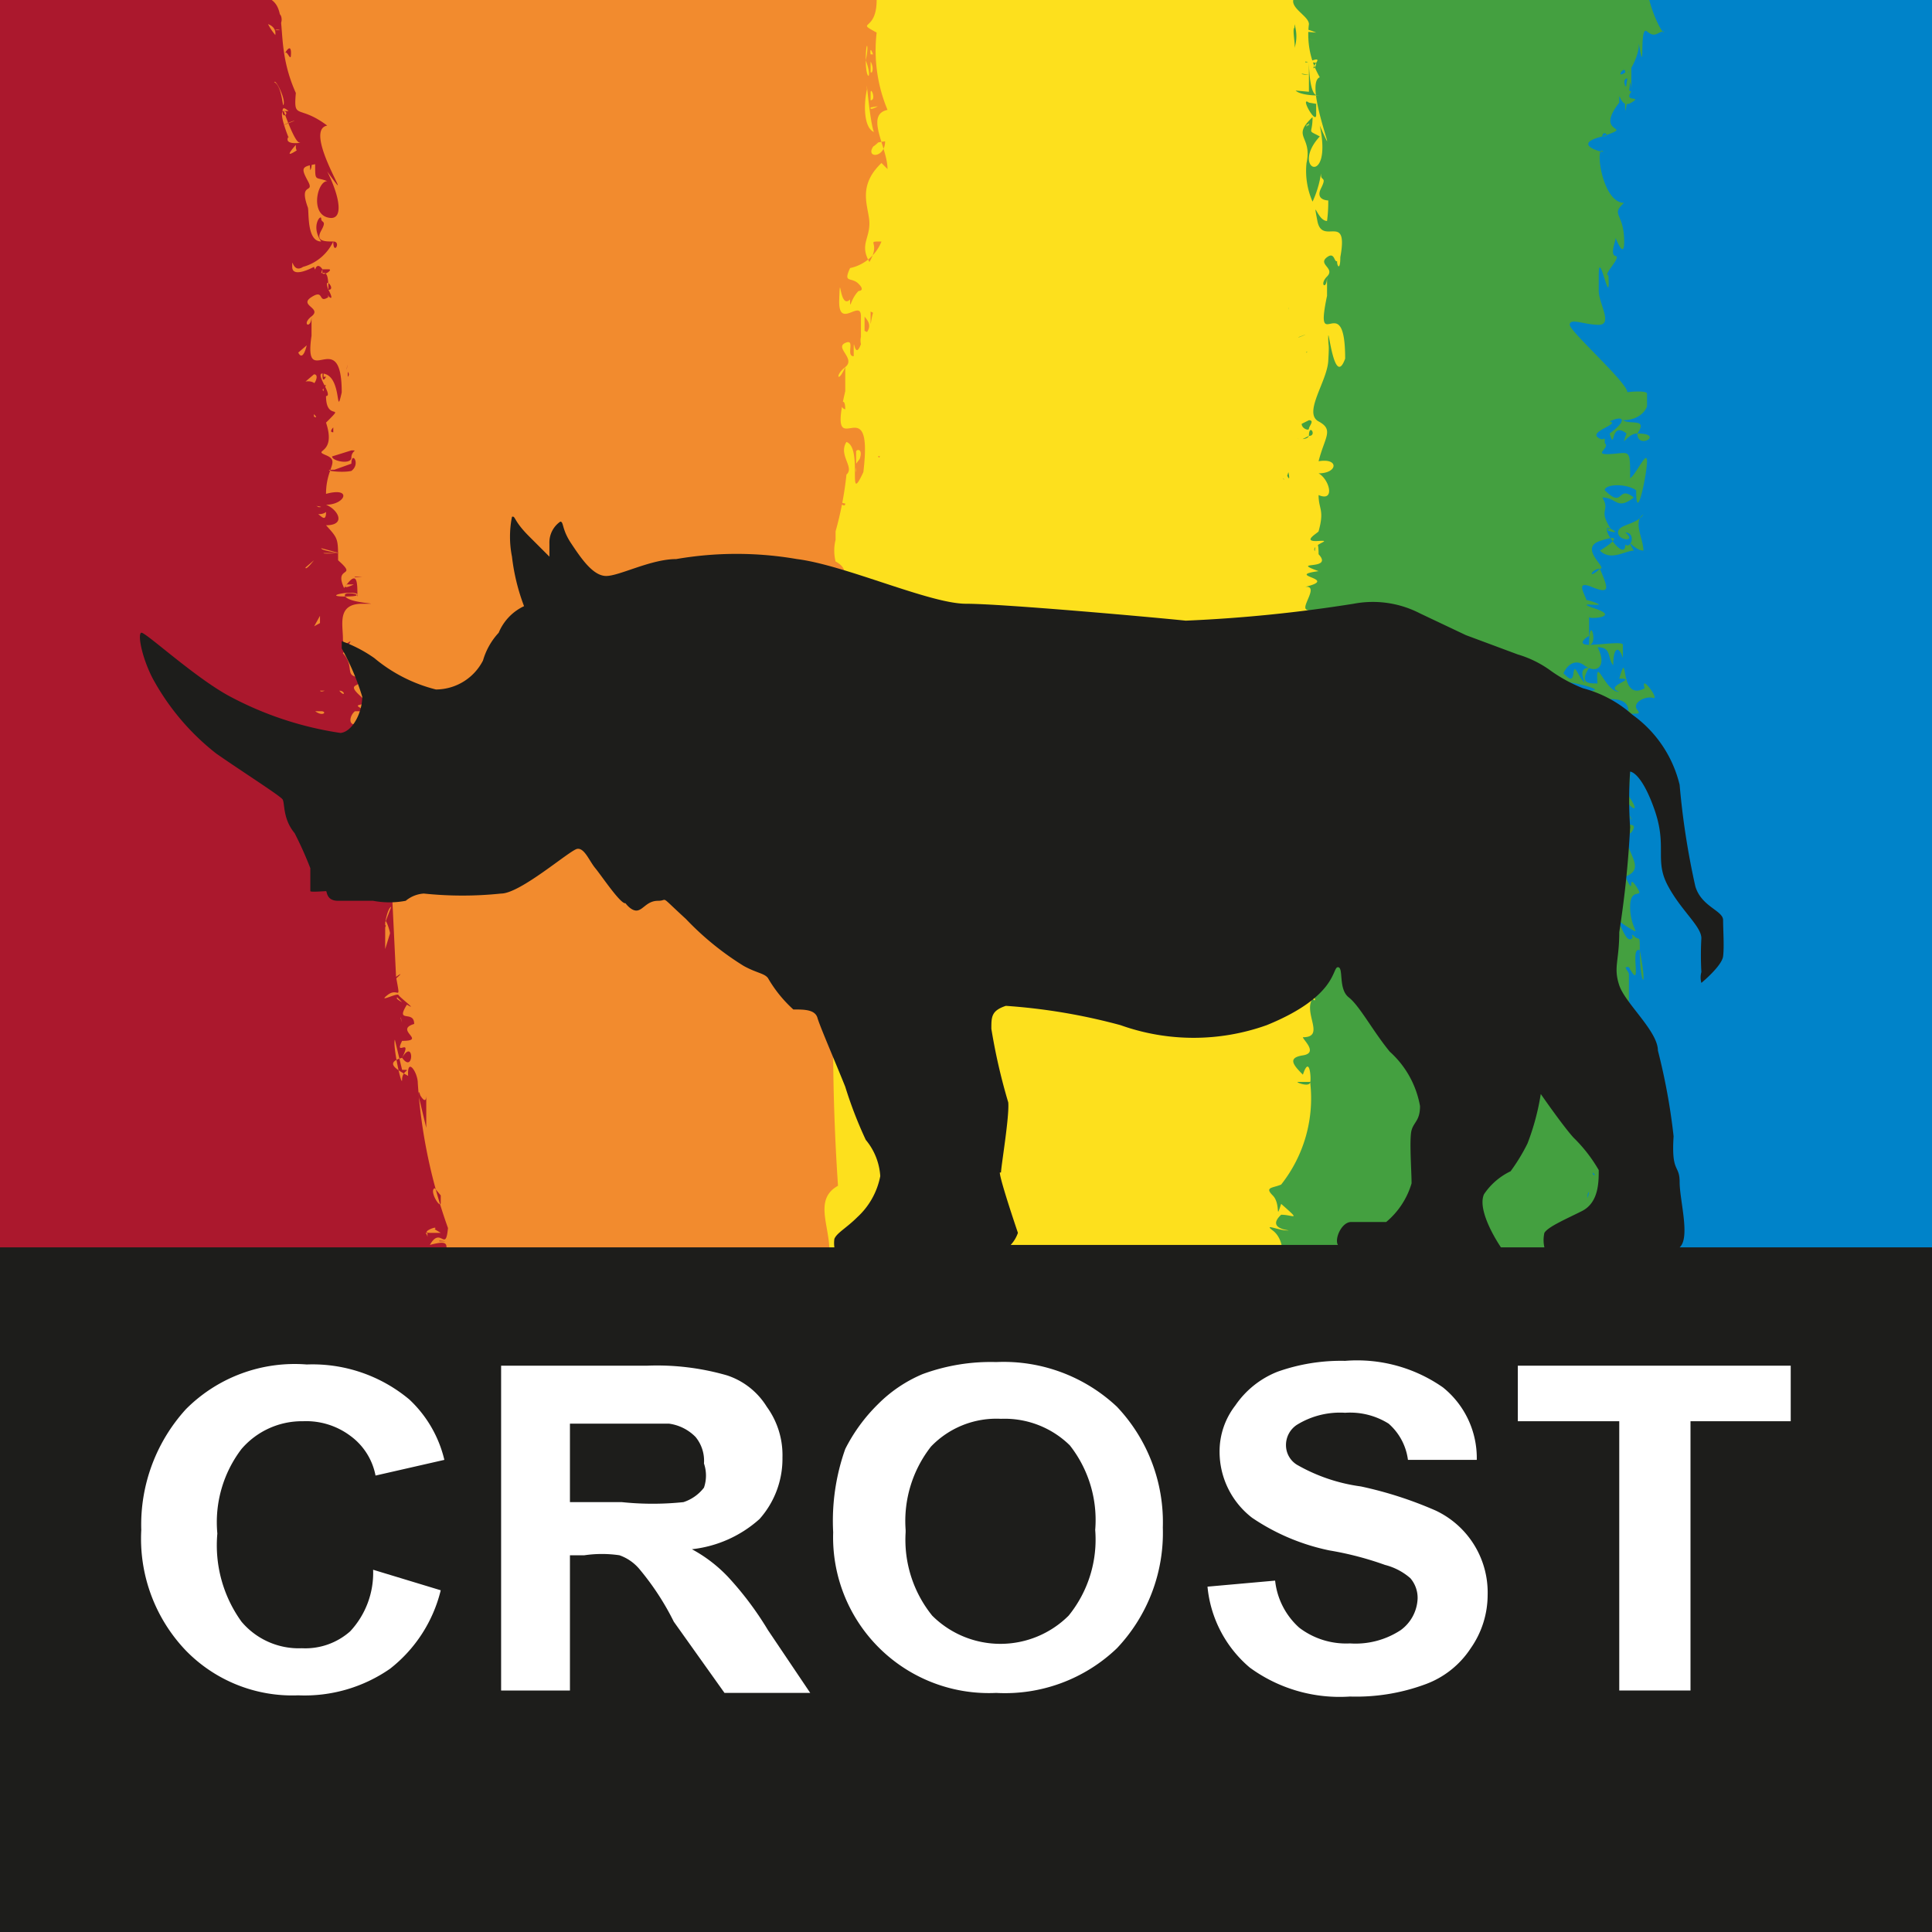
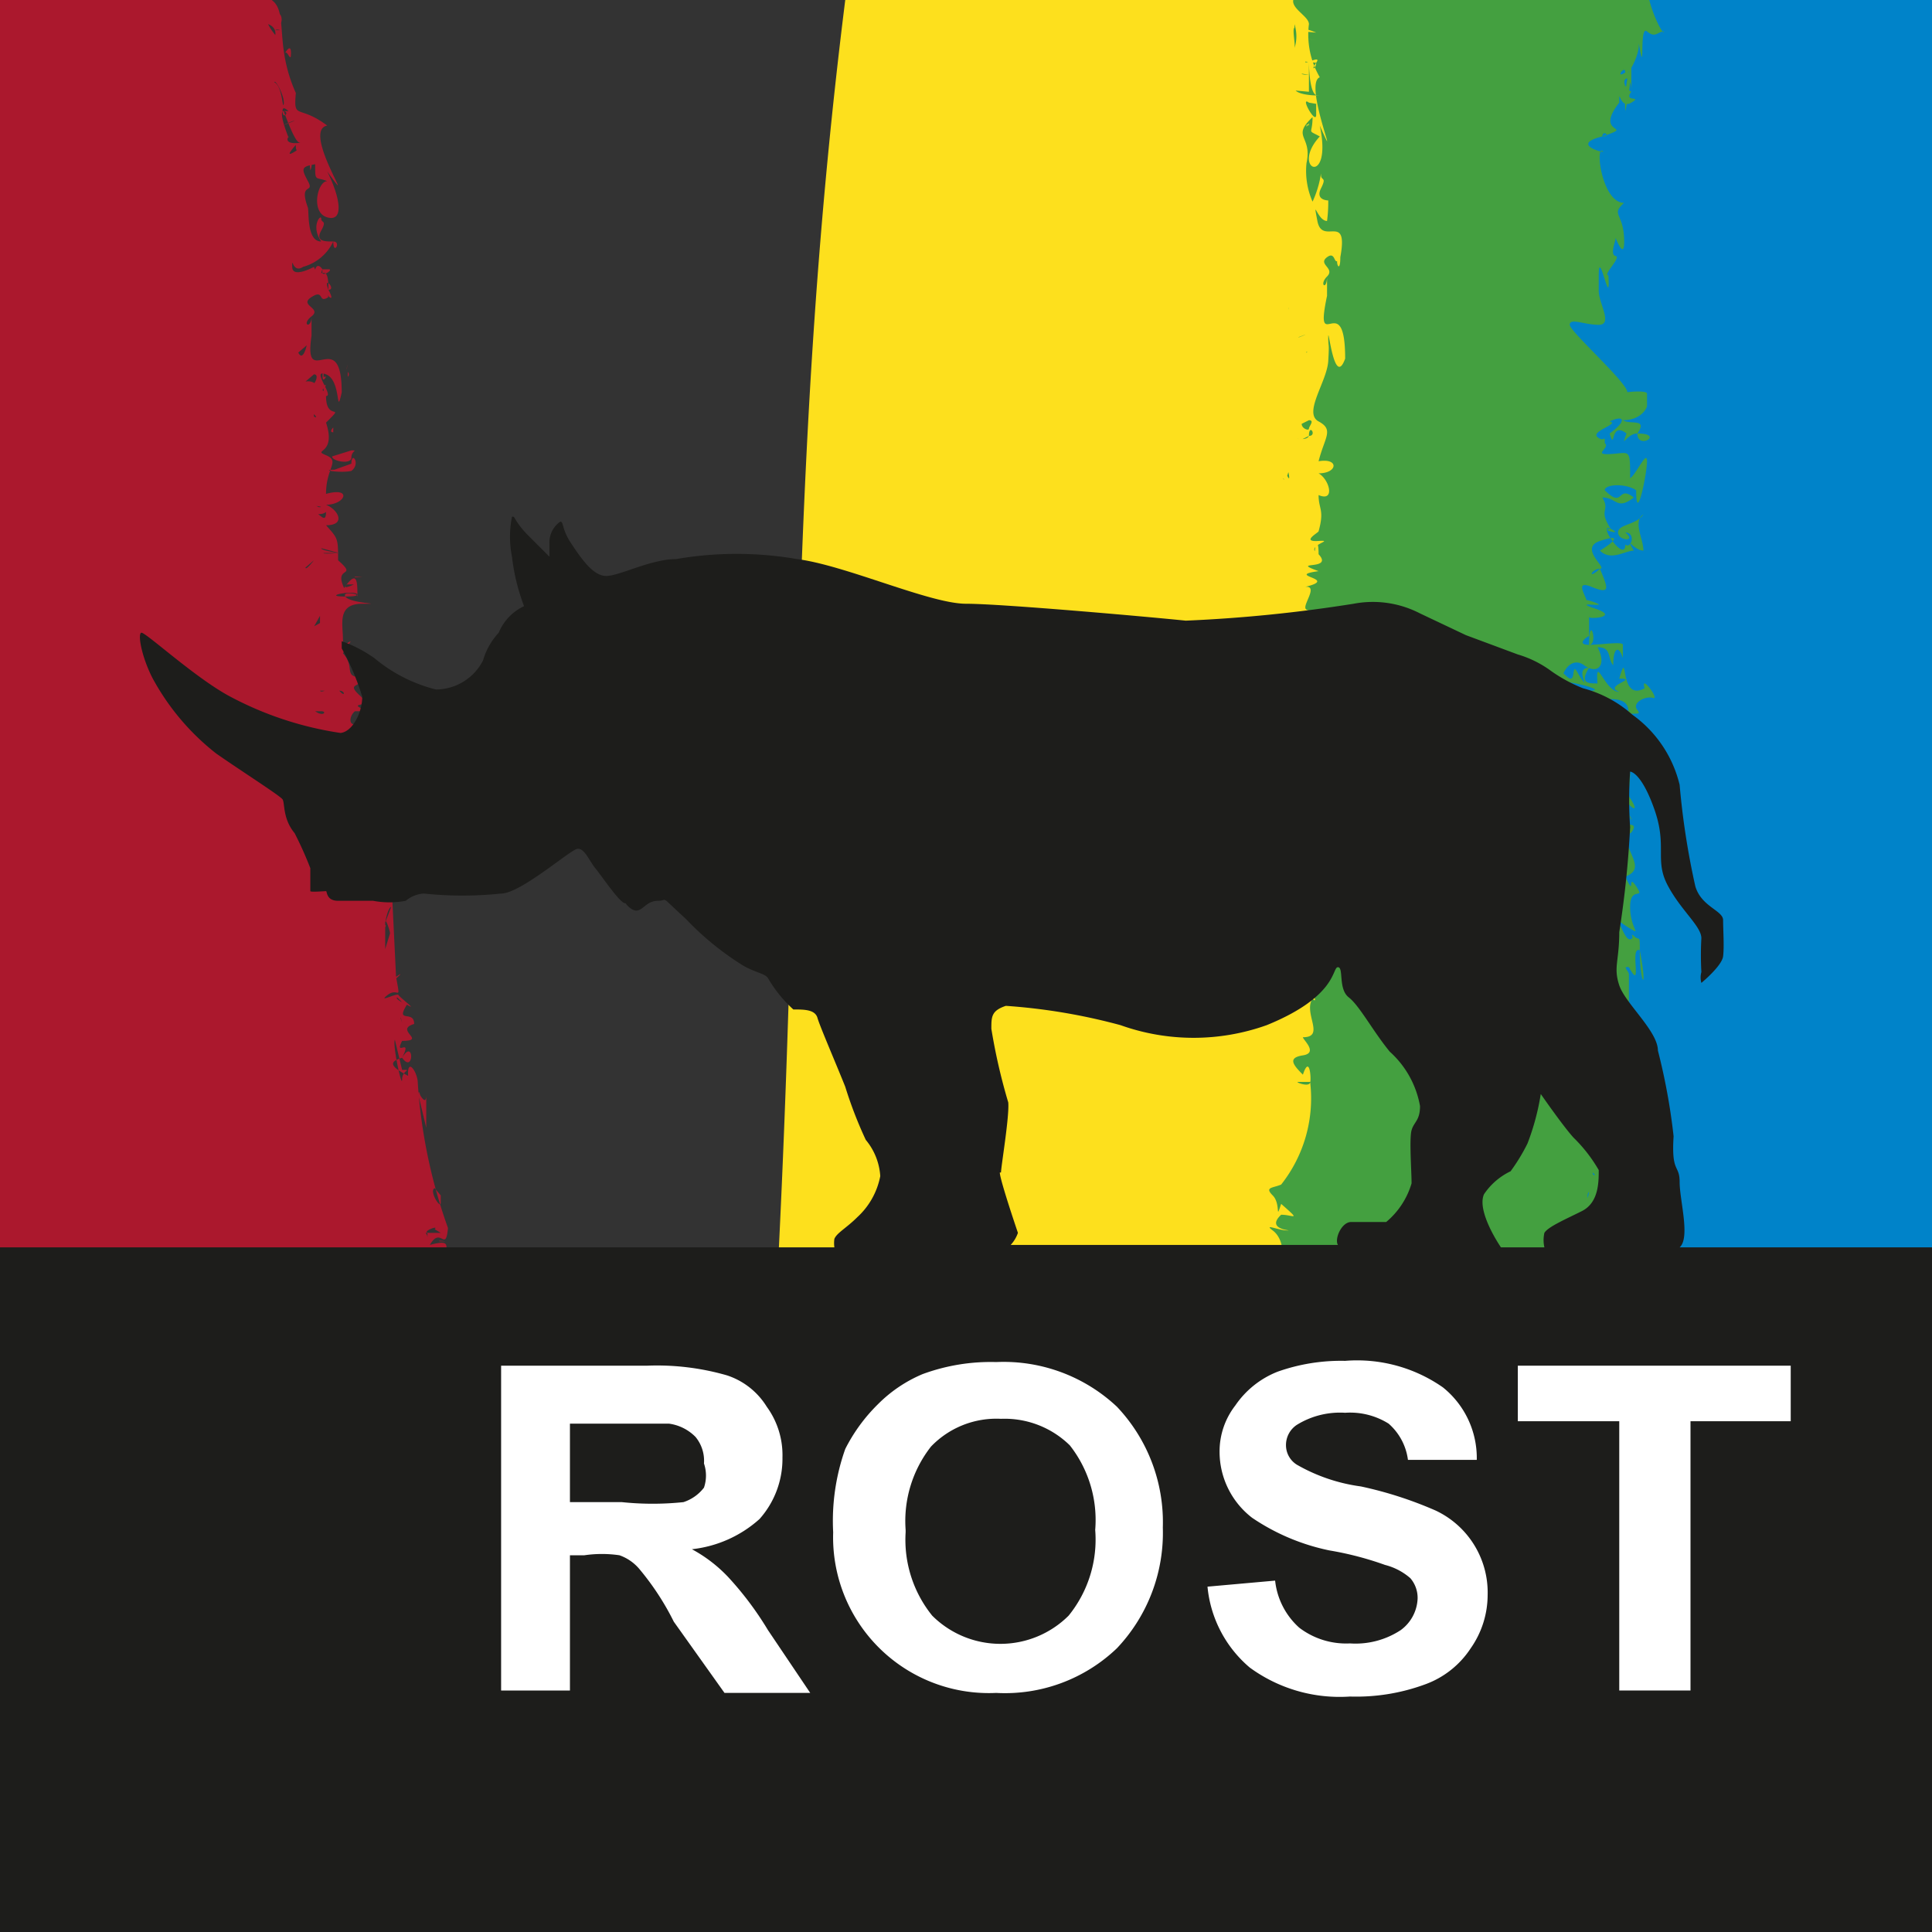
<svg xmlns="http://www.w3.org/2000/svg" id="Слой_1" data-name="Слой 1" viewBox="0 0 16 16">
  <rect x="0" y="0" width="16" height="16" fill="#333333" stroke="none" />
  <defs>
    <style>.cls-1{fill:#0083c9;}.cls-2,.cls-3{fill:#44a040;}.cls-2,.cls-4,.cls-6,.cls-8{fill-rule:evenodd;}.cls-4,.cls-5{fill:#fde01d;}.cls-6,.cls-7{fill:#f28b2e;}.cls-8{fill:#aa182c;}.cls-9{fill:#ab182d;}.cls-10{fill:#1d1d1b;}.cls-11{fill:#fff;}</style>
  </defs>
  <path class="cls-1" d="M16,0H13.07c0,2.65-1.52,8.28-2.15,11L16,11" />
  <path class="cls-2" d="M9.66.94s0,0,0,0S9.66,1,9.66.94Z" />
  <path class="cls-2" d="M9.64,1.34s0,0,0,0S9.64,1.33,9.64,1.34Z" />
  <path class="cls-3" d="M13,11h0S12.93,11,13,11Z" />
  <path class="cls-3" d="M13.14,11h0S13.15,11,13.14,11Z" />
  <path class="cls-3" d="M10.18,10.59a2.25,2.25,0,0,0,2.68.4c.14,0,.07,0,.06-.08-.21-.17-.08-.22,0-.19.14-.17.17.1.11.18-.06-.35-.21,0,0,0s0,.07.07.08c-.31,0,.27.08.14-.11,0,.14-.2-.06-.05,0s0-.11.05-.08.06.13.07,0c0,0-.15,0-.06-.06s.12-.21,0-.1-.07,0,0-.07h0s0-.12,0-.08.18-.12.08-.13,0-.1,0,0c0-.09-.1-.1,0-.15s.07-.09,0-.18.09,0,0,0,.07-.34,0-.38.26-.05.08-.12,0,0-.08-.11.08-.14,0-.14,0,0,.1-.07-.14,0-.1,0,.25,0,.09-.06a1.17,1.17,0,0,1,.07-.84c0-.08,0-.09,0-.12s0,.32,0,0h0s0-.08,0-.11-.06-.07,0-.06c.12.22,0-.18.09-.14,0,.29.07.36,0,0,0-.14,0-.07-.05-.12s.06.16,0,0c-.05.1-.1-.08-.13-.12s0,0,.1.06,0,0,0-.18.13-.05.05-.17,0,.11-.09-.08c.18-.07,0-.19,0-.38s0,.1.06,0-.14,0-.09-.11.11.08.07,0,0-.27,0-.36c-.09-.76-.13,0,0,.2s-.12,0-.09-.17,0-.11-.09-.24c-.11,0-.19-.07-.32,0,.19,0,.28.08.17.2s0-.19-.17-.14c-.1-.12,0-.45,0-.1.09-.13.24-.26.18,0,.13,0,.23.06.14-.1-.16.12.12-.14-.07,0-.09-.15-.17,0-.27-.11s-.12-.14,0-.3c.06,0,.38.08.14.07,0,.16.42-.05.36.22,0-.06.13,0,.08-.06s.07-.12.13-.1-.11-.21-.07-.08c-.22.12-.13-.36-.21-.08.17,0-.14.06,0,.11-.12,0-.2-.32-.18-.07-.08,0-.15,0-.07-.13-.12,0,0,.17-.05.11s-.07-.15-.08-.06-.07,0-.08,0,.06-.15.17-.07.19,0,.11-.15c.12,0,.08.09.13.15,0-.16.05-.16.08-.06,0-.15,0-.08,0-.11s-.18,0-.28,0c.08,0,0-.27,0,0-.12,0,0-.08,0-.07s0-.18,0-.16.26,0,.05-.07.13,0,0-.05-.13,0-.08,0-.12-.2.05-.13.13,0,.07-.15c-.11.1-.07,0,0,0s-.18-.17,0-.23.13,0,0,.08c.09.09.21,0,.28,0-.08-.14,0,0,.08,0,0-.1-.09-.24,0-.3-.06.09-.21.08-.21.15s.16.08.06,0c.09,0,.05.14,0,.1,0,.16-.24-.19-.12-.13s-.11,0,0,0c-.11-.17,0-.14-.07-.26.12,0,.12.11.26,0-.14-.11-.08.1-.24-.06,0-.05.17-.06.26,0s0,0,0,0c0,.3.09-.14.09-.24s-.09.11-.14.14c0-.25,0-.21-.16-.2s0-.05-.05-.09,0,0,0,0,.27,0,0,0c0-.08,0,0-.06-.05s.19-.11.1-.13c.13-.06.14,0,0,.1.05.16,0-.11.14,0-.05.14,0,0,.09,0,0,.14.23,0,0,0v0c.09-.13-.06-.07-.12-.11.15,0,.2-.1.2-.12s0-.06,0-.1-.3,0-.18,0S13,2.75,13,2.69s.12,0,.24,0,0-.18,0-.28,0,0,0-.13c0-.25.1.32.08,0-.05,0,.11-.15.06-.16s0-.12,0-.15,0,0,0,0,.08.21.07,0-.11-.19,0-.29c-.18,0-.24-.46-.18-.43s-.29-.05,0-.12c0,0-.08,0,0,0h0c0-.06.08,0,0,0,.29-.1-.08,0,.14-.28,0-.14,0,.06.1,0s-.07,0,0-.09c-.13-.08,0-.2,0,0,0-.1,0-.25,0-.23a1,1,0,0,0-.05.39s0,0,0,0,.09-.38,0-.32,0-.07,0,0,.13-.15.11-.25c.06.34,0-.15.07-.09s.09,0,.14,0c0,.08-.32-.57,0-.57H10.63Zm3,.36s0,0,0,0S13.19,11,13.17,11Zm0,0s0,0,0,0Zm.12-.27c0-.07,0,0,0,0S13.28,10.64,13.28,10.63Zm0,0s0,0,0,0S13.24,10.66,13.24,10.65Zm0-.27,0,0S13.23,10.37,13.25,10.38Zm0-.68s0,0,0,0A0,0,0,0,1,13.25,9.7Zm0-.21s0,0,0,0S13.29,9.51,13.29,9.49Zm0-.06h0S13.27,9.42,13.26,9.43Zm.08-.28s0,0,0,0S13.34,9.16,13.34,9.15ZM13.26,9h0S13.28,9,13.26,9Zm-.11.86s0,0,0,0Zm0,.06h0S13.14,9.89,13.16,9.87Zm0,.05s0,0,0,0S13.15,9.92,13.13,9.92Zm0,1s0,0,0,0S13.18,10.89,13.15,11Zm0-.36s0,0,0,0Zm0,.09s0,0,0,0S13.15,10.69,13.13,10.68Zm0-.21s0,0-.06,0S13.19,10.37,13.18,10.47Zm0,.39s0,0,0,0S13.17,10.84,13.18,10.86Zm0-.33s0,0,0,0Zm0-.28h0S13.15,10.27,13.17,10.25Zm0,0h0S13.11,10.27,13.13,10.25Zm.06-.54h0S13.19,9.74,13.19,9.71Zm0-.11h0S13.19,9.62,13.21,9.6Zm0,0s0,0,0,0S13.19,9.57,13.21,9.57Zm0,.4s0,0,0,0Zm0,.1h0Zm0-.58v0S13.23,9.5,13.22,9.49Zm0-.51s0,0,0,0Zm-.07,0s.07,0,.07,0S13.08,9.05,13.14,9Zm0,.08s0,0,0,0S13.14,9.09,13.15,9.09Zm0,0v0S13.11,9.09,13.13,9.09Zm0,0c0,.18.11-.1.09,0S13.1,9.37,13.1,9.08Zm.08.45v0S13.19,9.53,13.18,9.53Zm0,.05s0,0,0,0S13.19,9.57,13.18,9.58Zm.14-.67s0,0,0,0Zm0-2.39s0,0,0,0Zm0,0s0,0,.06.05S13.31,6.59,13.31,6.56Zm0,0a0,0,0,0,0,0,0S13.25,6.53,13.27,6.53Z" />
  <path class="cls-3" d="M12.86,11Z" />
  <path class="cls-4" d="M6.68.62s0,0,0,0S6.72.62,6.68.62Z" />
  <path class="cls-4" d="M6.83.85v0S6.83.9,6.83.85Z" />
  <path class="cls-4" d="M7,2.71s0,0,0,0S7,2.72,7,2.71Z" />
-   <path class="cls-4" d="M7,6.48s0,0,0,0S7,6.49,7,6.48Z" />
  <path class="cls-4" d="M7,2.62s0,0,0,0S7,2.63,7,2.62Z" />
  <path class="cls-5" d="M10.62,10.36s0-.11-.08-.17.05,0,.12,0-.19,0-.05-.13c.1,0,.17.06,0-.09-.05.15,0,0-.07-.07s0-.06.07-.09a1.15,1.15,0,0,0,.24-.85c0,.05-.13,0-.1,0s.09,0,.1,0,0-.24-.06-.06c-.08-.08-.13-.14,0-.16s0-.13,0-.15c.19,0,0-.2.08-.32.07.08-.06-.22-.11,0-.08-.12,0-.08,0-.18s.09.08.07-.09c-.07.16-.07,0,0,0S10.7,8,10.59,8c.32.11-.34,0,0-.06,0-.2-.05.06.1-.07s.08-.38.13-.51-.08-.34,0-.25c0-.24-.29-.39-.06-.34,0-.26,0-.17,0-.5.05.05,0-.28-.06-.25s.14-.2,0-.18a.2.2,0,0,0,.07-.23s-.06-.14.06-.23c.06.12.2.65.09,0,.06,0-.06-.17,0,0h0c-.12,0,0-.11-.11-.22.11-.14,0-.08,0-.13s.1-.18,0-.17c.29-.07-.18-.09.11-.13-.25-.09.13,0,0-.14,0-.22-.07.06,0,0-.13-.07.15-.12,0-.11s0-.07,0-.08l0,0c.05-.18,0-.18,0-.3.14.06.09-.13,0-.18.16,0,.17-.13,0-.1.05-.2.13-.26,0-.33s.07-.33.08-.5,0-.1,0-.2.05.43.14.18c0-.6-.26,0-.15-.52,0,.2,0-.07,0-.16,0,.12-.07.07,0,0s-.08-.1,0-.16.05.1.11,0,0,0,0,0,.06,0,0,0,0,.17,0,0c.07-.38-.15-.09-.19-.3s0,0,.08,0A1.18,1.18,0,0,0,11,1.66c0,.13,0,0,0,0s-.11,0-.06-.1,0-.06,0-.11,0,.07-.07.22a.63.63,0,0,1-.05-.32c.05-.23-.13-.21.05-.38,0,.15-.05.1.06.16-.25.27.11.43,0-.09.19.43-.14-.35,0-.4a.7.7,0,0,1-.09-.44c0-.08-.23-.16-.08-.26C9.22-.11,7.88,0,7,0c-.46,3.67-.36,6.48-.55,10.34ZM10.8,3.8s0,0,0,0S10.8,3.77,10.8,3.8Zm0-.49a.07.07,0,0,1,0,0S10.77,3.31,10.81,3.31Zm.12-.56s0,0,0,0S10.93,2.77,10.93,2.75Zm0,.06a0,0,0,0,1,0,0S10.92,2.81,11,2.81Zm-.08-.89s0,0,0,.05S10.85,2,10.87,1.92Zm0,0s0,.11,0,.06S10.79,2,10.84,2Zm0-.3s0,.05,0,0S10.82,1.66,10.82,1.65Zm0,1.3c-.05,0,0,0,0-.05S10.82,2.93,10.81,3Zm0-.13s0,0,0-.08S10.76,2.93,10.81,2.82Zm0-.1s0,0,0,0S10.76,2.71,10.78,2.72Zm0-.74s0,0,0,0S10.79,2,10.8,2Zm0-.93s0-.05,0,0S10.82,1,10.82,1.05Zm0-.66s0,0,0,0S10.82.37,10.82.39Zm0,3.12c.05,0,0,.05,0,.07S10.78,3.55,10.78,3.51Zm0,.13c0-.11.07,0,0,0C10.82,3.66,10.68,3.62,10.78,3.64Zm0-.85h0S10.72,2.81,10.76,2.79Zm0-2s0-.23,0-.25,0,0,0,0,0,.28.07.28S10.78.8,10.73.75Zm0-.14s0,0,0,0S10.78.62,10.78.61Zm.06.24c0-.08,0,0,0,.09S10.76.79,10.84.85Zm0-.34c0,.05-.05.07,0,0S10.8.54,10.81.51Zm0-.19c0,.12,0,0,0,0S10.79.32,10.78.32Zm0-.06s0,0,0,0S10.76.21,10.79.26ZM10.72,0s0,0,0,0S10.72,0,10.72,0Zm0,.2a.32.32,0,0,1,0,.2C10.73.37,10.7.24,10.72.23Zm-.05,2.32c0,.06,0,.11,0,.05S10.64,2.54,10.67,2.55Zm0,.3s0,.09,0,.07A.16.16,0,0,0,10.67,2.85Zm0,.69s0,0,0,0Zm0,.4v0S10.69,4,10.66,3.94Zm0-.36v0S10.62,3.58,10.65,3.58Zm0,.43c.07,0,.06,0,0,0S10.62,3.93,10.65,4ZM10.59.28h0S10.62.3,10.59.28Zm0,3.77s0,0,0,0S10.57,4,10.59,4.05Zm0,.15s0,0,0,0S10.59,4.21,10.59,4.2Zm.1-1s0,0,0,0S10.72,3.19,10.69,3.16Z" />
  <path class="cls-6" d="M1,11l0,0S1.05,11,1,11Z" />
  <path class="cls-6" d="M1.1,11.09h0S1.07,11.06,1.1,11.09Z" />
  <path class="cls-6" d="M2.34,8.13s0,0,0,0S2.36,8.14,2.34,8.13Z" />
  <path class="cls-7" d="M7.07,6.12h0S7.06,6.18,7.07,6.12Z" />
  <path class="cls-7" d="M7,6.46H7Z" />
-   <path class="cls-7" d="M7.35,1.4c0-.18-.19-.45,0-.49A1.28,1.28,0,0,1,7.26.27c-.18-.1,0,0,0-.27H1.3V11l5.5-.43c.2-.26-.13-.6.14-.75a17.57,17.57,0,0,1,0-2.38,1.21,1.21,0,0,0,0-.6c.15-.17,0-.09,0-.16s0-.07,0-.16,0,0,0,0,0-.06,0-.06,0-.11,0-.08-.25-.17.06-.1c-.16-.16-.1,0,0-.16s0-.31-.08,0c-.07-.14.14-.21,0-.21s0-.09,0-.1l0,0c.07-.23,0-.24,0-.4.16.09.11-.16,0-.23.19,0,.21-.16,0-.12.07-.25.13-.34,0-.41a.37.37,0,0,1,0-.18,0,0,0,0,0,0,0s0,0,0-.07,0,0,0,0a2.81,2.81,0,0,0,.09-.47c.07-.06-.07-.16,0-.27.14.05,0,.55.14.25.09-.75-.31,0-.15-.67,0,.26,0-.1,0-.2-.06.14-.09.07,0,0s-.09-.16,0-.2,0,.11.07.11c0-.24,0,.06.06-.1a.13.13,0,0,1,0-.06c0-.32,0,.29,0,0s0-.18,0-.17c0-.15-.19.12-.18-.14s0,.09.09,0c0,.07,0-.1,0,0s0,0,.07-.07h0s0,0,0,0,.06,0,0-.06-.13,0-.07-.13A.36.36,0,0,0,7.3,2c-.14,0,0,0-.1.17-.08-.14,0-.19,0-.32s-.11-.3.1-.5ZM7.2,0s0,.08,0,0ZM6.65,5.84s.07,0,.06,0S6.67,5.85,6.65,5.84Zm.12-.29s0,0,0,0S6.77,5.53,6.77,5.55Zm0-.2s0-.06,0,0S6.78,5.34,6.78,5.35ZM7.05,6H7S7.06,6,7.05,6ZM7,6.07s0,0,0,0S6.92,6.12,7,6.07ZM7.05,5S7,5,7,5,7.08,5,7.05,5ZM7,3.39c0,.08,0,.13,0,0S6.93,3.37,7,3.39ZM6.89,4.71v0S6.85,4.7,6.89,4.71Zm0,.46V5.11S6.91,5.19,6.87,5.17Zm0,1.55s0,0,0,0S6.85,6.73,6.85,6.72Zm0-1s0,.05,0,.05S6.83,5.7,6.85,5.68Zm0,0s0,0,0,0S6.86,5.65,6.86,5.68ZM6.8,7.74s0,0,0,0S6.78,7.77,6.8,7.74ZM6.86,8s0,0,0,0S6.86,8,6.86,8Zm0-.42c-.1,0,.06-.15,0,0S6.84,7.55,6.84,7.56Zm0-1.28s0,0,0,0S6.9,6.3,6.86,6.28Zm0-1c0-.07,0-.15,0,0S6.91,5.33,6.85,5.31Zm.09-1.44s0,0,0,0S7,3.77,6.94,3.87Zm0,.3s0,0,0,0S7,4.21,7,4.17Zm.32-.38s0,0,0,0S7.3,3.77,7.28,3.79Zm0-2.68c-.12,0-.12-.23-.09-.36s0,0,0,0C7.17.58,7.21,1.11,7.25,1.11Zm0-.22s0,0,0,0S7.2.92,7.21.89Zm.06.29c0,.16-.21.14-.06,0C7.17,1.27,7.3,1.16,7.27,1.18ZM7.21.83c0-.07,0,0,0-.06S7.26.83,7.21.83Zm0-.23s0-.09,0-.09S7.24.56,7.22.6Zm0-.15s0,0,0,0S7.2.37,7.23.45ZM7.17.14s0,0,0-.05S7.16.12,7.17.14Zm0,.36c.06.16,0,.18,0,0S7.2.36,7.17.5ZM7.09,3.61s0,0,0,0S7.07,3.6,7.09,3.61Zm0,.23a0,0,0,0,1,0,.07S7.08,3.89,7.1,3.84Zm0,0s0-.08,0-.1S7.15,3.71,7.12,3.8Zm0-1.1s0,0,0,0S7.14,2.7,7.11,2.7Zm.07,0s0-.13,0-.12S7.23,2.68,7.18,2.75Zm.05-.16s0,0,0,.07S7.21,2.66,7.23,2.59Z" />
  <path class="cls-8" d="M2.26.14s0,0,0,0S2.25.13,2.26.14Z" />
  <path class="cls-8" d="M2.28.14c.07-.1.07.16,0,0S2.3.14,2.28.14Z" />
  <path class="cls-8" d="M2.35.27s0,0,0,0S2.35.29,2.35.27Z" />
-   <path class="cls-8" d="M2.4.66s0,0,0,0S2.43.67,2.4.66Z" />
  <path class="cls-8" d="M2.41.71s0,0,0,0S2.43.73,2.41.71Z" />
  <path class="cls-8" d="M2.41.45s0,0,0,0Z" />
  <path class="cls-8" d="M2.58,2.07s0,0,0,0S2.58,2.09,2.58,2.07Z" />
  <path class="cls-8" d="M2.46.85c0-.08,0,0,0,0S2.48.84,2.46.85Z" />
  <path class="cls-8" d="M2.54,1.19c.08,0,0,.06,0,.09S2.57,1.23,2.54,1.19Z" />
  <path class="cls-8" d="M2.57,1.32a.1.1,0,0,1,0,.09S2.56,1.34,2.57,1.32Z" />
-   <path class="cls-8" d="M2.64,1.66s0,0,0,0S2.64,1.69,2.64,1.66Z" />
+   <path class="cls-8" d="M2.64,1.66s0,0,0,0S2.64,1.69,2.64,1.66" />
  <path class="cls-8" d="M4,10.69s0,0,0,0Z" />
  <path class="cls-8" d="M4,10.79s0,0,0,0Z" />
  <path class="cls-8" d="M2.36.44s.05-.09.05,0S2.38.41,2.36.44Z" />
  <path class="cls-8" d="M2.41.52s0,0,0,0Z" />
  <path class="cls-8" d="M4,10.58s0,0,0,0S4,10.56,4,10.58Z" />
  <path class="cls-9" d="M3.25,7.47c0-.1-.14-.32,0-.25-.06-.3-.4-.25-.11-.34-.15-.32.05-.09-.07-.45.1.06-.07-.14-.07-.13s.11-.06,0-.1c0-.12.15-.2,0-.17S3.06,6,3.05,6s0-.1-.07-.14.11,0,0-.1,0-.07,0-.12c.06.14.17,0,.09.25.13,0,.23.15,0-.23.07,0,0,0,0-.05s-.1-.16-.06,0h0c-.18,0-.06-.08-.17-.2.14-.21,0,0,0-.12S2.79,5,3,5s-.1,0-.14-.06.23,0,0,0,.14-.07.1,0c0-.12,0-.23-.11-.07-.09-.19.12-.08-.05-.23h0c0-.18,0-.18-.1-.29.17,0,.1-.13,0-.17.16,0,.22-.15,0-.09,0-.22.12-.27,0-.32s.09,0,0-.27c.17-.17,0,0,0-.22.07,0-.13-.23,0-.18s.08.37.13.15c0-.57-.32,0-.25-.47,0,.19,0-.08,0-.16,0,.11-.09.07,0,0s-.11-.09,0-.16.05.06.14,0a.06.06,0,0,1,0-.06c-.05-.13.07,0,0,0s.08.15,0,0c0,0,0,0,0,0,0-.25-.07-.06-.12-.19,0,0-.18.1-.18,0s0,.06.09,0,0-.12,0,0A.39.39,0,0,0,2.76,2c0,.12.07,0,0,0s-.15,0-.1-.09,0-.06,0-.1-.09.06,0,.19c-.12,0-.1-.24-.11-.28-.08-.22.06-.11,0-.22s-.05-.12.06-.14c0,.15,0,.1.1.14-.08,0-.14.26,0,.3s.11-.16,0-.38c.28.39-.22-.34,0-.38C2.47.86,2.43,1,2.45.77,2.27.37,2.39.1,2.25,0H0V11.11c.22-.06,3.23,0,3.33,0h0c.1,0,.21,0,.29,0a1,1,0,0,1,.24,0s0,0,0,0c-.23-.05,0-.12-.1-.59-.16-.13.06-.28-.2-.21.09-.16.13.07.15-.14a4.42,4.42,0,0,1-.25-1.2c0-.09-.09-.22-.08-.06-.11-.06-.19-.11-.05-.15.1.14.1-.17,0,0,.09-.18-.07,0,0-.14.21,0-.07-.09.1-.14,0-.12-.16,0-.06-.16.1.06-.06-.06-.07-.08s-.18.07-.09,0,.11.07.07-.15c-.19.18.14-.1,0,0Zm.44,2.91s0,0,0,0A0,0,0,0,1,3.69,10.38Zm0-.1s0,0,0,0S3.62,10.27,3.64,10.28Zm-.15-.07s0-.09,0,0S3.55,10.18,3.49,10.21Zm.11,0s0,0-.09,0S3.64,10.14,3.6,10.18Zm0,0h0Zm0,0s0,0,0,0S3.64,10.13,3.64,10.15Zm0-.09a0,0,0,0,1,0-.07S3.62,10,3.62,10.06Zm0-.22s0,0,0,.06S3.55,9.86,3.6,9.84ZM3.33,8.47c0,.06,0,0,0,0S3.31,8.47,3.33,8.47Zm0,0s0,0,0,0S3.31,8.41,3.32,8.43Zm0-.17s0,0,0,0S3.27,8.27,3.29,8.26Zm-.2-1.51h0S3.07,6.78,3.09,6.75Zm0-.19s0,.05,0,.07S3.12,6.59,3.1,6.56Zm0,.11s0,0,0,0S3.05,6.67,3.06,6.67ZM3,5.58a0,0,0,1,1,0,0S3,5.59,3,5.58Zm0-.8s0,0,0,0S2.92,4.77,2.94,4.78Zm-.07.06s0,0,0,0S2.83,4.89,2.87,4.84ZM2.81,4s0,0,0,0S2.81,4,2.81,4Zm-.05-.46a0,0,0,0,1,0,0S2.72,3.58,2.76,3.58Zm.12-.46s0,0,0,0S2.9,3.1,2.88,3.12Zm0-.06s0,0,0,0S2.87,3.05,2.87,3.06ZM2.58,2s0,0,0,0S2.58,2,2.58,2Zm-.07-.56s0-.05,0,0S2.52,1.42,2.51,1.44ZM2.44.8s0,0,0,0S2.44.79,2.44.8ZM2.28.29A.47.47,0,0,1,2.22.2S2.29.22,2.28.29Zm0,.1v0S2.29.43,2.29.39Zm0-.14s0,0,0,0S2.29.24,2.32.25Zm0-.09s-.06,0-.09,0S2.27.16,2.3.16ZM2.14.74h0S2.17.72,2.14.74Zm0-.59s0,0,0,0S2.17.17,2.18.15Zm0,.14s0,0,0,0S2.19.32,2.2.29Zm0,.05s0,0,0,.07S2.24.37,2.22.34Zm0,.1s0,0,0,0A0,0,0,0,1,2.24.44Zm.2.48c.07,0,0,.08,0,0S2.44,1,2.44.92Zm0,.12s0,0,0,0S2.42,1,2.44,1ZM2.38.75s0,0,0,.05S2.44.7,2.38.75Zm0-.06s0,0,0,0S2.36.68,2.38.69Zm-.11,0c0-.06.09.11.08.17S2.34.71,2.27.68Zm.12.45S2.3.92,2.35.92s0,0,0,0,.09.26.13.26S2.34,1.21,2.39,1.13Zm.06.07c0,.1.09,0,.07,0S2.31,1.36,2.45,1.2Zm.47,6.18s0,0,.05,0S2.87,7.4,2.92,7.38ZM3,7.27a.08.08,0,0,1,0,.1S3,7.3,3,7.27ZM3,7a.05.05,0,0,1,0,.05S2.93,7.05,3,7Zm.53,2.34,0-.27c0,.09-.05,0-.05,0S3.46,9,3.47,9.09Zm-.2-.48c.09,0,0,0,0,.08S3.25,8.66,3.27,8.61ZM3,7.92H3m.14-.24,0,0S3.13,7.66,3.13,7.68Zm.05.05s0,0,0,0S3.17,7.72,3.18,7.73Zm0-.05h0S3.21,7.64,3.17,7.68Zm0-.22s0,0,0,0m0,.09s0,0,0,0Zm0,.31,0-.17s0,0,0-.05S3.23,7.71,3.23,7.73Zm0-.22c0,.06,0,0,0,0S3.21,7.52,3.24,7.51Zm0,.11s0,0,0,0A0,0,0,0,1,3.22,7.62Zm0-.28s-.05,0,0,0Zm-.07-.29s0,0,0,0S3.11,7.11,3.13,7.05Zm0,.08v0S3.12,7.17,3.12,7.13Zm-.05.17c.16-.07.1.07,0,0S3,7.25,3.07,7.3Zm0-.09s0,.1,0,0S3,7.2,3.05,7.21ZM2.91,6.9S3,6.85,3,6.9,2.94,6.89,2.91,6.9ZM3,6.22s0,0,0,0S3,6.26,3,6.22ZM3,6.7s0,0,0,0S3,6.69,3,6.7Zm-.07-.6c.06,0,0,0,0,0S2.92,6.08,2.93,6.1Zm0,.48s0,0,0,0S2.92,6.56,2.93,6.58Zm0-.42s0,0,0,0S2.89,6.17,2.9,6.16ZM3,5.73H3S2.94,5.76,3,5.73Zm0,.16S3,6,2.94,6,2.9,5.92,2.94,5.89Zm0-.76s0,0,0,0S2.88,5.13,2.92,5.13Zm0,.7s-.06,0,0,0Zm-.06-.47s0,0,0,0A0,0,0,1,1,2.82,5.36Zm0-.09s0,0,0,0Zm0-.3s0,0,0,0S2.78,5,2.78,5Zm-.13.75c.05,0,.05.06,0,0S2.67,5.75,2.65,5.72Zm0-1.14s0,0,0,0S2.67,4.59,2.68,4.58Zm0,0s0,0,0,0S2.66,4.56,2.66,4.54Zm0,1.16s0,0,0,0S2.67,5.65,2.67,5.7Zm0-.34s0,0,0,0S2.65,5.34,2.63,5.36Zm0,.73,0,0C2.61,6.13,2.61,6.12,2.63,6.09Zm0-.14s0,0,0,0S2.62,6,2.63,6Zm0,.25s0,0,0,0S2.59,6.2,2.62,6.2Zm0,0s.12,0,0,0S2.57,6.27,2.64,6.25Zm.08.26s0,0,0,0S2.63,6.49,2.72,6.51Zm-.09,0h0S2.65,6.52,2.63,6.55Zm.11-.35s-.1,0-.11,0S2.72,6.16,2.74,6.2Zm0-2.42c.06,0,0,0,0,.06S2.75,3.82,2.75,3.78Zm0,.11c0-.11.08,0,0,.06C2.82,3.92,2.64,3.89,2.77,3.89ZM2.73,6s0,0,0,0S2.63,5.89,2.73,6Zm-.12-.11s0,0,.05,0S2.68,5.94,2.61,5.89ZM2.7,4.24c0,.11-.06,0-.1,0S2.65,4.28,2.7,4.24Zm-.13.07s0,0,0,0S2.54,4.3,2.57,4.31Zm0-.45v0S2.56,3.86,2.6,3.86Zm0,.59s0,0,0,0S2.58,4.46,2.59,4.45Zm.05-.64c-.05,0,0,0,0,0Zm.06-.69s0-.05,0-.08S2.65,3.21,2.7,3.12Zm0,.07a0,0,0,0,1,0,.05C2.66,3.22,2.68,3.23,2.7,3.19Zm-.06,1v0S2.69,4.2,2.64,4.2ZM2.66,3s0,0,0,0S2.64,3,2.66,3Zm-.06.43s0,0,0,0S2.64,3.47,2.6,3.45Zm.07-1.2s0,0,.05,0S2.66,2.3,2.67,2.25Zm0,0s.06.09,0,0S2.58,2.3,2.65,2.29Zm0,.8h0S2.59,3.12,2.64,3.09Zm0-.77s0,0,0,0S2.58,2.33,2.6,2.32Zm-.13.6s0,0,0,0S2.51,3,2.47,2.92Zm.06.24c.05,0,0,.09,0,.07A.1.1,0,0,0,2.53,3.16Zm0,1.54c.08,0,0,0,0,0S2.53,4.73,2.53,4.7Zm0,.38s.06,0,0,0Zm.05.08s0,0,0,0Zm0,0s0,.06,0,.06S2.54,5.22,2.6,5.19Zm0,1.24c0-.06.16-.07.09,0S2.6,6.44,2.57,6.43Zm1.16,4.4v0S3.78,10.84,3.73,10.83Zm0-.1,0,0S3.7,10.72,3.7,10.73Zm0-.09c.05,0,0,0,0,0Zm0,.19s0-.05,0-.07A0,0,0,0,1,3.71,10.83Zm-.44.3h0S3.3,11.1,3.27,11.13Zm0,0s0,0,0,0S3.33,11.07,3.31,11.09Zm0,0h0S3.38,11.1,3.35,11.12Zm.28,0h0S3.66,11.11,3.63,11.13Zm0,0s0,0,.05,0S3.63,11.09,3.63,11.11Zm.12-.18s0,0,0,.05S3.75,11,3.75,10.93Z" />
  <path class="cls-10" d="M13.91,10.33h0c.09-.08,0-.39,0-.54s-.07-.07-.05-.38a5.12,5.12,0,0,0-.13-.71c0-.16-.27-.39-.32-.54s0-.2,0-.44a8.31,8.31,0,0,0,.09-.87,3.29,3.29,0,0,1,0-.46s.09,0,.2.31,0,.42.11.63.28.34.28.44a2.57,2.57,0,0,0,0,.28.17.17,0,0,0,0,.09s.17-.14.18-.22,0-.22,0-.3-.18-.11-.23-.28a6.34,6.34,0,0,1-.13-.84,1,1,0,0,0-.39-.58,1,1,0,0,0-.41-.22,1.26,1.26,0,0,1-.26-.14.89.89,0,0,0-.28-.14l-.43-.16-.38-.18A.85.85,0,0,0,11.21,5a12.11,12.11,0,0,1-1.39.14C9.53,5.11,8.3,5,8,5s-1-.32-1.4-.37a2.93,2.93,0,0,0-1,0c-.21,0-.47.14-.58.14s-.21-.15-.29-.27-.06-.18-.09-.18a.21.21,0,0,0-.09.18v.11l-.17-.17c-.13-.13-.11-.17-.14-.16a.84.84,0,0,0,0,.33,1.69,1.69,0,0,0,.1.41.42.42,0,0,0-.21.22A.57.57,0,0,0,4,5.47a.44.44,0,0,1-.39.24,1.28,1.28,0,0,1-.51-.26,1.12,1.12,0,0,0-.27-.14h0s0,0,0,.06a2.05,2.05,0,0,1,.17.4c0,.13-.08.29-.18.3a2.82,2.82,0,0,1-.93-.31c-.29-.16-.69-.53-.72-.52s0,.19.09.37a2,2,0,0,0,.53.63c.2.14.53.35.55.38s0,.16.1.28a3,3,0,0,1,.13.29c0,.06,0,.18,0,.19s.12,0,.13,0,0,.08.1.08.15,0,.18,0,0,0,.11,0a.72.72,0,0,0,.27,0,.26.26,0,0,1,.15-.06,3.07,3.07,0,0,0,.64,0c.16,0,.57-.36.63-.37s.1.1.15.16.21.3.25.29,0,0,0,0,.05.07.1.06.08-.08.17-.08,0-.06.23.15A2.4,2.4,0,0,0,6.16,8c.11.06.17.06.2.1a1.08,1.08,0,0,0,.21.26c.09,0,.18,0,.2.07S6.92,8.8,7,9a3.43,3.43,0,0,0,.17.44.52.52,0,0,1,.12.3.62.62,0,0,1-.19.34c-.09.09-.17.13-.19.18a.25.25,0,0,0,0,.07H0V16H16V10.33Zm-1.62-.44a.55.55,0,0,1,.22-.19,1.54,1.54,0,0,0,.14-.23,2,2,0,0,0,.11-.41s.18.26.27.36a1.24,1.24,0,0,1,.21.27c0,.1,0,.27-.14.34s-.28.13-.31.18a.27.27,0,0,0,0,.12h-.36C12.35,10.21,12.24,10,12.29,9.89Zm-4-.18c0-.05.07-.46.06-.58a4.84,4.84,0,0,1-.14-.61c0-.1,0-.15.12-.19a4.9,4.9,0,0,1,.95.16,1.8,1.8,0,0,0,1.21,0c.59-.24.54-.48.59-.48s0,.18.09.25.2.28.34.45a.79.79,0,0,1,.25.45c0,.12-.05.13-.07.2s0,.34,0,.44a.66.66,0,0,1-.21.32s-.12,0-.14,0-.07,0-.15,0-.14.14-.11.19H8.37a.28.28,0,0,0,.06-.1S8.28,9.77,8.28,9.71Z" />
-   <path class="cls-11" d="M3.09,13l.56.17a1.18,1.18,0,0,1-.42.65,1.24,1.24,0,0,1-.76.22,1.23,1.23,0,0,1-.93-.37,1.34,1.34,0,0,1-.37-1,1.42,1.42,0,0,1,.37-1,1.27,1.27,0,0,1,1-.37,1.25,1.25,0,0,1,.85.29,1,1,0,0,1,.29.5l-.57.13a.53.53,0,0,0-.21-.33.61.61,0,0,0-.39-.12A.66.66,0,0,0,2,12a1,1,0,0,0-.2.7,1.08,1.08,0,0,0,.2.73.62.62,0,0,0,.5.22.56.56,0,0,0,.4-.14A.71.71,0,0,0,3.09,13Z" />
  <path class="cls-11" d="M4.15,14V11.31H5.36a2.09,2.09,0,0,1,.66.08.61.61,0,0,1,.33.26.68.68,0,0,1,.13.42.75.75,0,0,1-.19.51,1,1,0,0,1-.56.25,1.19,1.19,0,0,1,.3.23,2.69,2.69,0,0,1,.33.44l.35.52H6l-.42-.59A2.2,2.2,0,0,0,5.3,13a.38.38,0,0,0-.17-.12,1,1,0,0,0-.29,0H4.72V14Zm.57-1.56h.43a2.45,2.45,0,0,0,.51,0,.35.35,0,0,0,.17-.12.31.31,0,0,0,0-.2.31.31,0,0,0-.07-.22.38.38,0,0,0-.22-.11H4.72Z" />
  <path class="cls-11" d="M6.9,12.69A1.78,1.78,0,0,1,7,12a1.41,1.41,0,0,1,.27-.37,1.15,1.15,0,0,1,.37-.25,1.63,1.63,0,0,1,.61-.1,1.37,1.37,0,0,1,1,.37,1.39,1.39,0,0,1,.38,1,1.39,1.39,0,0,1-.38,1,1.34,1.34,0,0,1-1,.37A1.29,1.29,0,0,1,6.9,12.69Zm.6,0a1,1,0,0,0,.22.69.8.8,0,0,0,1.13,0,1,1,0,0,0,.22-.71,1,1,0,0,0-.21-.7.77.77,0,0,0-.57-.22.75.75,0,0,0-.58.23A1,1,0,0,0,7.5,12.67Z" />
  <path class="cls-11" d="M10,13.14l.56-.05a.61.61,0,0,0,.2.39.64.64,0,0,0,.42.13.68.68,0,0,0,.42-.11.34.34,0,0,0,.14-.26.25.25,0,0,0-.06-.17.51.51,0,0,0-.21-.11,2.66,2.66,0,0,0-.46-.12,1.78,1.78,0,0,1-.64-.27.69.69,0,0,1-.27-.55.62.62,0,0,1,.13-.38.76.76,0,0,1,.35-.28,1.57,1.57,0,0,1,.56-.09,1.24,1.24,0,0,1,.81.22.75.75,0,0,1,.28.6l-.57,0a.48.48,0,0,0-.16-.3.6.6,0,0,0-.36-.09.68.68,0,0,0-.4.1.2.2,0,0,0-.09.17.19.19,0,0,0,.09.16,1.45,1.45,0,0,0,.53.18,3.22,3.22,0,0,1,.62.2.75.75,0,0,1,.43.7.77.77,0,0,1-.14.44.76.76,0,0,1-.38.3,1.65,1.65,0,0,1-.62.1,1.26,1.26,0,0,1-.83-.24A1,1,0,0,1,10,13.14Z" />
  <path class="cls-11" d="M13.41,14V11.77h-.84v-.46h2.26v.46H14V14Z" />
</svg>